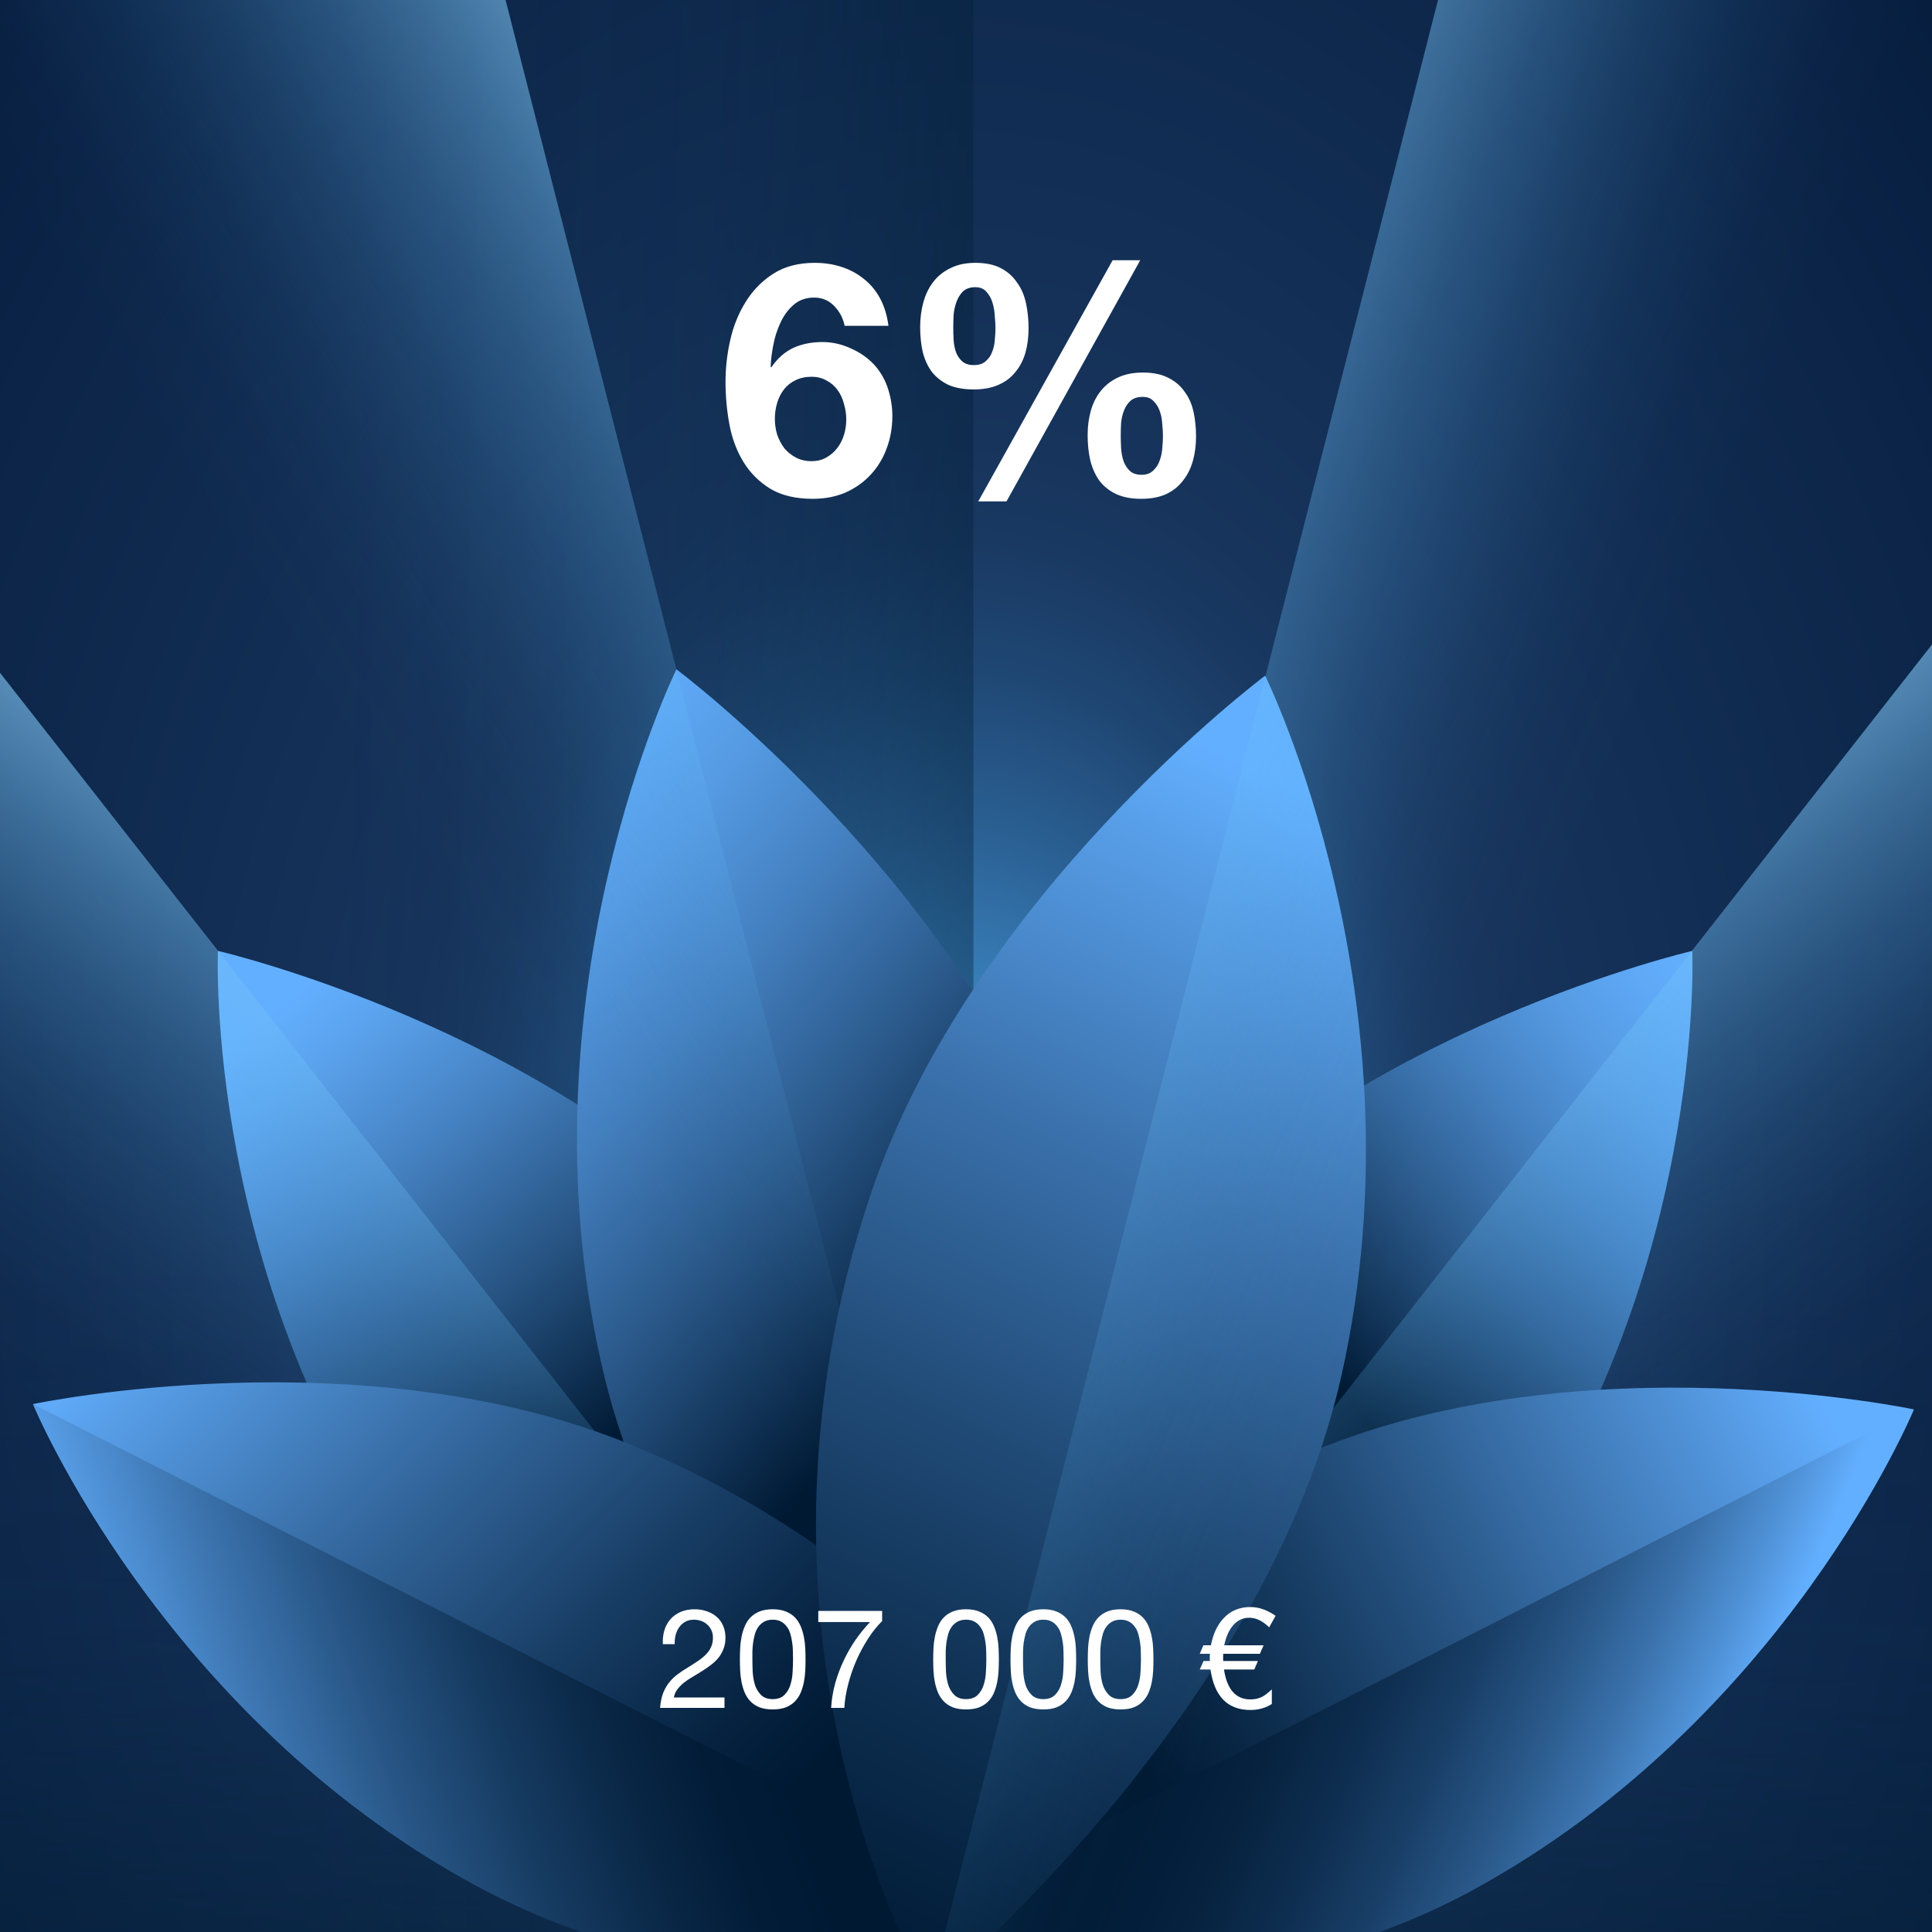
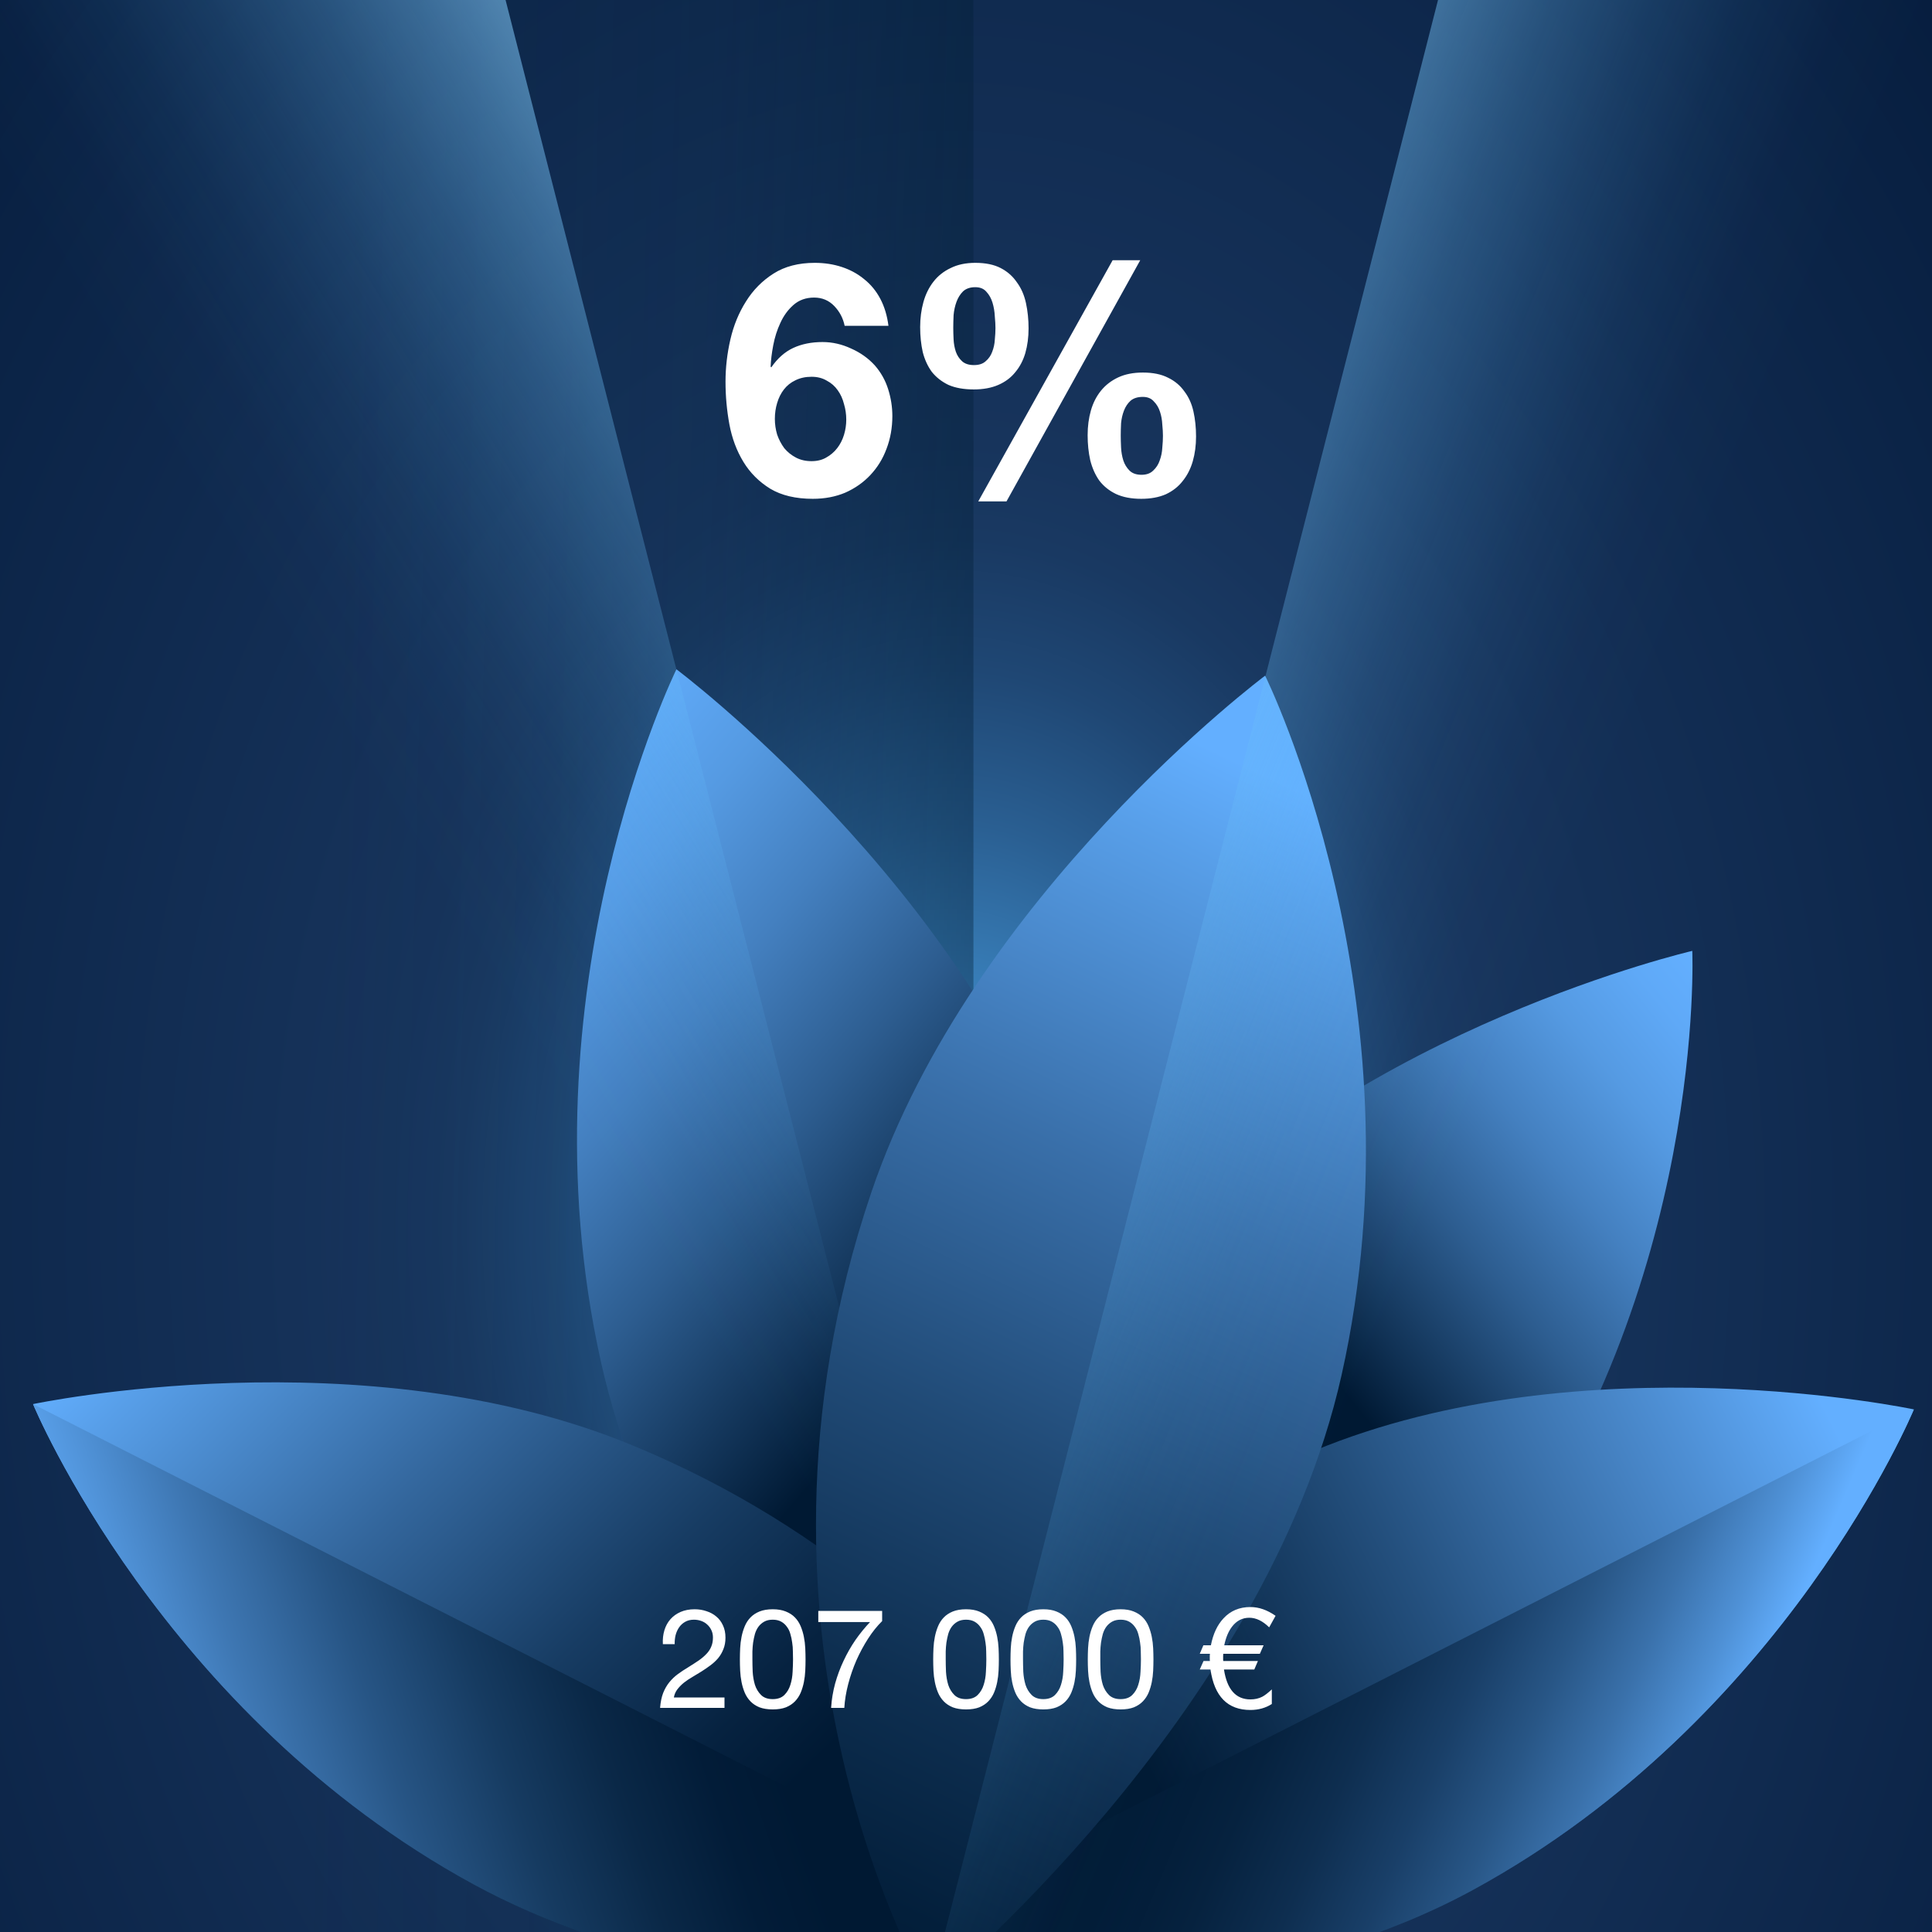
<svg xmlns="http://www.w3.org/2000/svg" width="250" height="250" viewBox="0 0 250 250" fill="none">
  <rect x="0" y="0" width="250" height="250" fill="#333333" stroke="none" />
  <g clip-path="url(#clip0_1146_842)">
    <rect width="250" height="250" fill="#0A2541" />
    <mask id="mask0_1146_842" style="mask-type:luminance" maskUnits="userSpaceOnUse" x="-18" y="-24" width="288" height="289">
      <path d="M269.925 -23.462H-18V264.463H269.925V-23.462Z" fill="white" />
    </mask>
    <g mask="url(#mask0_1146_842)">
-       <path d="M269.925 -145.081H-18V363.875H269.925V-145.081Z" fill="url(#paint0_radial_1146_842)" />
+       <path d="M269.925 -145.081H-18V363.875H269.925V-145.081" fill="url(#paint0_radial_1146_842)" />
      <path d="M125.962 -34.119H-11.538V275.188H125.962V-34.119Z" fill="url(#paint1_linear_1146_842)" />
-       <path d="M280.65 134.25H-28.657V271.75H280.65V134.25Z" fill="url(#paint2_linear_1146_842)" />
-       <path d="M128.987 251.538C128.987 251.538 78.731 237.375 53.638 203.413C26.344 166.356 28.2 123.044 28.2 123.044C28.2 123.044 70.894 132.944 96.331 160.65C134.831 202.519 128.987 251.538 128.987 251.538Z" fill="url(#paint3_linear_1146_842)" />
      <path d="M118.194 251.538C118.194 251.538 168.45 237.375 193.544 203.413C220.837 166.356 218.981 123.044 218.981 123.044C218.981 123.044 176.287 132.944 150.85 160.65C112.35 202.519 118.194 251.538 118.194 251.538Z" fill="url(#paint4_linear_1146_842)" />
      <path d="M130.706 255.869C130.706 255.869 87.6 220.325 77.769 176.256C67.044 128.2 87.531 86.606 87.531 86.606C87.531 86.606 125 114.656 137.994 152.813C157.587 210.425 130.706 255.869 130.706 255.869Z" fill="url(#paint5_linear_1146_842)" />
-       <path d="M109.531 373.569L379.237 29.338L308.7 8.506L44.493 345.588L109.531 373.569Z" fill="url(#paint6_linear_1146_842)" />
-       <path d="M138.406 373.569L-131.369 29.337L-74.1 -7.444L209.081 353.7L138.406 373.569Z" fill="url(#paint7_linear_1146_842)" />
      <path d="M149.887 255.663C149.887 255.663 98.325 264.05 61.268 243.838C20.843 221.769 4.275 181.688 4.275 181.688C4.275 181.688 47.106 172.613 81.893 187.05C134.487 208.775 149.887 255.663 149.887 255.663Z" fill="url(#paint8_linear_1146_842)" />
      <path d="M92.55 396.738L-11.538 -28.069L51.643 -53.987L164.668 388.9L92.55 396.738Z" fill="url(#paint9_linear_1146_842)" />
      <path d="M149.887 255.663C149.887 255.663 137.581 258.138 120.256 257.794C102.656 257.381 79.9 254.012 61.268 243.837C20.843 221.769 4.275 181.688 4.275 181.688L149.887 255.663Z" fill="url(#paint10_linear_1146_842)" />
      <path d="M120.256 257.794C120.256 257.794 121.7 257.863 122.388 257.863C140.675 258.481 168.244 256.763 190.656 244.525C231.081 222.456 247.65 182.375 247.65 182.375C247.65 182.375 204.819 173.3 170.031 187.738C143.494 198.738 126.581 216.063 116.269 230.5C115.925 230.981 115.238 232.013 115.238 232.013L120.256 257.794Z" fill="url(#paint11_linear_1146_842)" />
      <path d="M120.256 257.794C120.256 257.794 121.7 257.862 122.387 257.862C140.675 258.481 168.244 256.762 190.656 244.525C231.081 222.456 247.65 182.375 247.65 182.375L120.944 246.794L117.162 248.719L120.256 257.794Z" fill="url(#paint12_linear_1146_842)" />
      <path d="M120.256 257.794C120.256 257.794 163.637 222.388 173.606 177.906C184.469 129.369 163.706 87.431 163.706 87.431C163.706 87.431 125.825 115.756 112.762 154.256C93.031 212.35 120.256 257.794 120.256 257.794Z" fill="url(#paint13_linear_1146_842)" />
      <path d="M158.756 399.487L263.462 -28.069L192.031 -23.325L86.156 391.581L158.756 399.487Z" fill="url(#paint14_linear_1146_842)" />
    </g>
    <path d="M85.775 212.756C85.739 212.108 85.805 211.508 85.973 210.956C86.141 210.404 86.399 209.93 86.747 209.534C87.107 209.126 87.551 208.808 88.079 208.58C88.607 208.352 89.207 208.238 89.879 208.238C90.431 208.238 90.947 208.322 91.427 208.49C91.919 208.646 92.345 208.88 92.705 209.192C93.065 209.492 93.347 209.87 93.551 210.326C93.767 210.782 93.875 211.31 93.875 211.91C93.875 212.474 93.785 212.972 93.605 213.404C93.437 213.836 93.209 214.226 92.921 214.574C92.633 214.91 92.303 215.216 91.931 215.492C91.559 215.768 91.175 216.032 90.779 216.284C90.383 216.524 89.987 216.764 89.591 217.004C89.195 217.232 88.829 217.478 88.493 217.742C88.169 218.006 87.887 218.294 87.647 218.606C87.419 218.906 87.269 219.254 87.197 219.65H93.749V221H85.415C85.475 220.244 85.607 219.602 85.811 219.074C86.027 218.534 86.297 218.066 86.621 217.67C86.945 217.274 87.311 216.926 87.719 216.626C88.127 216.326 88.553 216.044 88.997 215.78C89.537 215.444 90.011 215.138 90.419 214.862C90.827 214.574 91.163 214.286 91.427 213.998C91.703 213.71 91.907 213.398 92.039 213.062C92.183 212.726 92.255 212.336 92.255 211.892C92.255 211.544 92.189 211.232 92.057 210.956C91.925 210.668 91.745 210.422 91.517 210.218C91.301 210.014 91.043 209.858 90.743 209.75C90.443 209.642 90.125 209.588 89.789 209.588C89.345 209.588 88.961 209.684 88.637 209.876C88.325 210.056 88.067 210.296 87.863 210.596C87.659 210.896 87.509 211.238 87.413 211.622C87.329 211.994 87.293 212.372 87.305 212.756H85.775ZM97.361 214.718C97.361 215.198 97.373 215.738 97.397 216.338C97.433 216.926 97.529 217.484 97.685 218.012C97.853 218.528 98.117 218.966 98.477 219.326C98.837 219.686 99.341 219.866 99.989 219.866C100.637 219.866 101.141 219.686 101.501 219.326C101.861 218.966 102.119 218.528 102.275 218.012C102.443 217.484 102.539 216.926 102.563 216.338C102.599 215.738 102.617 215.198 102.617 214.718C102.617 214.406 102.611 214.064 102.599 213.692C102.599 213.308 102.569 212.93 102.509 212.558C102.461 212.174 102.383 211.802 102.275 211.442C102.179 211.082 102.029 210.77 101.825 210.506C101.633 210.23 101.387 210.008 101.087 209.84C100.787 209.672 100.421 209.588 99.989 209.588C99.557 209.588 99.191 209.672 98.891 209.84C98.591 210.008 98.339 210.23 98.135 210.506C97.943 210.77 97.793 211.082 97.685 211.442C97.589 211.802 97.511 212.174 97.451 212.558C97.403 212.93 97.373 213.308 97.361 213.692C97.361 214.064 97.361 214.406 97.361 214.718ZM95.741 214.736C95.741 214.268 95.753 213.782 95.777 213.278C95.801 212.774 95.861 212.282 95.957 211.802C96.053 211.322 96.191 210.866 96.371 210.434C96.551 210.002 96.797 209.624 97.109 209.3C97.421 208.976 97.811 208.718 98.279 208.526C98.759 208.334 99.329 208.238 99.989 208.238C100.649 208.238 101.213 208.334 101.681 208.526C102.161 208.718 102.557 208.976 102.869 209.3C103.181 209.624 103.427 210.002 103.607 210.434C103.787 210.866 103.925 211.322 104.021 211.802C104.117 212.282 104.177 212.774 104.201 213.278C104.225 213.782 104.237 214.268 104.237 214.736C104.237 215.204 104.225 215.69 104.201 216.194C104.177 216.698 104.117 217.19 104.021 217.67C103.925 218.15 103.787 218.606 103.607 219.038C103.427 219.458 103.181 219.83 102.869 220.154C102.557 220.478 102.167 220.736 101.699 220.928C101.231 221.108 100.661 221.198 99.989 221.198C99.329 221.198 98.759 221.108 98.279 220.928C97.811 220.736 97.421 220.478 97.109 220.154C96.797 219.83 96.551 219.458 96.371 219.038C96.191 218.606 96.053 218.15 95.957 217.67C95.861 217.19 95.801 216.698 95.777 216.194C95.753 215.69 95.741 215.204 95.741 214.736ZM114.149 209.768C113.501 210.404 112.895 211.16 112.331 212.036C111.767 212.912 111.263 213.848 110.819 214.844C110.387 215.84 110.033 216.866 109.757 217.922C109.481 218.978 109.313 220.004 109.253 221H107.543C107.615 219.92 107.789 218.87 108.065 217.85C108.353 216.818 108.719 215.834 109.163 214.898C109.607 213.95 110.117 213.056 110.693 212.216C111.281 211.376 111.911 210.602 112.583 209.894H105.887V208.454H114.149V209.768ZM122.375 214.718C122.375 215.198 122.387 215.738 122.411 216.338C122.447 216.926 122.543 217.484 122.699 218.012C122.867 218.528 123.131 218.966 123.491 219.326C123.851 219.686 124.355 219.866 125.003 219.866C125.651 219.866 126.155 219.686 126.515 219.326C126.875 218.966 127.133 218.528 127.289 218.012C127.457 217.484 127.553 216.926 127.577 216.338C127.613 215.738 127.631 215.198 127.631 214.718C127.631 214.406 127.625 214.064 127.613 213.692C127.613 213.308 127.583 212.93 127.523 212.558C127.475 212.174 127.397 211.802 127.289 211.442C127.193 211.082 127.043 210.77 126.839 210.506C126.647 210.23 126.401 210.008 126.101 209.84C125.801 209.672 125.435 209.588 125.003 209.588C124.571 209.588 124.205 209.672 123.905 209.84C123.605 210.008 123.353 210.23 123.149 210.506C122.957 210.77 122.807 211.082 122.699 211.442C122.603 211.802 122.525 212.174 122.465 212.558C122.417 212.93 122.387 213.308 122.375 213.692C122.375 214.064 122.375 214.406 122.375 214.718ZM120.755 214.736C120.755 214.268 120.767 213.782 120.791 213.278C120.815 212.774 120.875 212.282 120.971 211.802C121.067 211.322 121.205 210.866 121.385 210.434C121.565 210.002 121.811 209.624 122.123 209.3C122.435 208.976 122.825 208.718 123.293 208.526C123.773 208.334 124.343 208.238 125.003 208.238C125.663 208.238 126.227 208.334 126.695 208.526C127.175 208.718 127.571 208.976 127.883 209.3C128.195 209.624 128.441 210.002 128.621 210.434C128.801 210.866 128.939 211.322 129.035 211.802C129.131 212.282 129.191 212.774 129.215 213.278C129.239 213.782 129.251 214.268 129.251 214.736C129.251 215.204 129.239 215.69 129.215 216.194C129.191 216.698 129.131 217.19 129.035 217.67C128.939 218.15 128.801 218.606 128.621 219.038C128.441 219.458 128.195 219.83 127.883 220.154C127.571 220.478 127.181 220.736 126.713 220.928C126.245 221.108 125.675 221.198 125.003 221.198C124.343 221.198 123.773 221.108 123.293 220.928C122.825 220.736 122.435 220.478 122.123 220.154C121.811 219.83 121.565 219.458 121.385 219.038C121.205 218.606 121.067 218.15 120.971 217.67C120.875 217.19 120.815 216.698 120.791 216.194C120.767 215.69 120.755 215.204 120.755 214.736ZM132.377 214.718C132.377 215.198 132.389 215.738 132.413 216.338C132.449 216.926 132.545 217.484 132.701 218.012C132.869 218.528 133.133 218.966 133.493 219.326C133.853 219.686 134.357 219.866 135.005 219.866C135.653 219.866 136.157 219.686 136.517 219.326C136.877 218.966 137.135 218.528 137.291 218.012C137.459 217.484 137.555 216.926 137.579 216.338C137.615 215.738 137.633 215.198 137.633 214.718C137.633 214.406 137.627 214.064 137.615 213.692C137.615 213.308 137.585 212.93 137.525 212.558C137.477 212.174 137.399 211.802 137.291 211.442C137.195 211.082 137.045 210.77 136.841 210.506C136.649 210.23 136.403 210.008 136.103 209.84C135.803 209.672 135.437 209.588 135.005 209.588C134.573 209.588 134.207 209.672 133.907 209.84C133.607 210.008 133.355 210.23 133.151 210.506C132.959 210.77 132.809 211.082 132.701 211.442C132.605 211.802 132.527 212.174 132.467 212.558C132.419 212.93 132.389 213.308 132.377 213.692C132.377 214.064 132.377 214.406 132.377 214.718ZM130.757 214.736C130.757 214.268 130.769 213.782 130.793 213.278C130.817 212.774 130.877 212.282 130.973 211.802C131.069 211.322 131.207 210.866 131.387 210.434C131.567 210.002 131.813 209.624 132.125 209.3C132.437 208.976 132.827 208.718 133.295 208.526C133.775 208.334 134.345 208.238 135.005 208.238C135.665 208.238 136.229 208.334 136.697 208.526C137.177 208.718 137.573 208.976 137.885 209.3C138.197 209.624 138.443 210.002 138.623 210.434C138.803 210.866 138.941 211.322 139.037 211.802C139.133 212.282 139.193 212.774 139.217 213.278C139.241 213.782 139.253 214.268 139.253 214.736C139.253 215.204 139.241 215.69 139.217 216.194C139.193 216.698 139.133 217.19 139.037 217.67C138.941 218.15 138.803 218.606 138.623 219.038C138.443 219.458 138.197 219.83 137.885 220.154C137.573 220.478 137.183 220.736 136.715 220.928C136.247 221.108 135.677 221.198 135.005 221.198C134.345 221.198 133.775 221.108 133.295 220.928C132.827 220.736 132.437 220.478 132.125 220.154C131.813 219.83 131.567 219.458 131.387 219.038C131.207 218.606 131.069 218.15 130.973 217.67C130.877 217.19 130.817 216.698 130.793 216.194C130.769 215.69 130.757 215.204 130.757 214.736ZM142.379 214.718C142.379 215.198 142.391 215.738 142.415 216.338C142.451 216.926 142.547 217.484 142.703 218.012C142.871 218.528 143.135 218.966 143.495 219.326C143.855 219.686 144.359 219.866 145.007 219.866C145.655 219.866 146.159 219.686 146.519 219.326C146.879 218.966 147.137 218.528 147.293 218.012C147.461 217.484 147.557 216.926 147.581 216.338C147.617 215.738 147.635 215.198 147.635 214.718C147.635 214.406 147.629 214.064 147.617 213.692C147.617 213.308 147.587 212.93 147.527 212.558C147.479 212.174 147.401 211.802 147.293 211.442C147.197 211.082 147.047 210.77 146.843 210.506C146.651 210.23 146.405 210.008 146.105 209.84C145.805 209.672 145.439 209.588 145.007 209.588C144.575 209.588 144.209 209.672 143.909 209.84C143.609 210.008 143.357 210.23 143.153 210.506C142.961 210.77 142.811 211.082 142.703 211.442C142.607 211.802 142.529 212.174 142.469 212.558C142.421 212.93 142.391 213.308 142.379 213.692C142.379 214.064 142.379 214.406 142.379 214.718ZM140.759 214.736C140.759 214.268 140.771 213.782 140.795 213.278C140.819 212.774 140.879 212.282 140.975 211.802C141.071 211.322 141.209 210.866 141.389 210.434C141.569 210.002 141.815 209.624 142.127 209.3C142.439 208.976 142.829 208.718 143.297 208.526C143.777 208.334 144.347 208.238 145.007 208.238C145.667 208.238 146.231 208.334 146.699 208.526C147.179 208.718 147.575 208.976 147.887 209.3C148.199 209.624 148.445 210.002 148.625 210.434C148.805 210.866 148.943 211.322 149.039 211.802C149.135 212.282 149.195 212.774 149.219 213.278C149.243 213.782 149.255 214.268 149.255 214.736C149.255 215.204 149.243 215.69 149.219 216.194C149.195 216.698 149.135 217.19 149.039 217.67C148.943 218.15 148.805 218.606 148.625 219.038C148.445 219.458 148.199 219.83 147.887 220.154C147.575 220.478 147.185 220.736 146.717 220.928C146.249 221.108 145.679 221.198 145.007 221.198C144.347 221.198 143.777 221.108 143.297 220.928C142.829 220.736 142.439 220.478 142.127 220.154C141.815 219.83 141.569 219.458 141.389 219.038C141.209 218.606 141.071 218.15 140.975 217.67C140.879 217.19 140.819 216.698 140.795 216.194C140.771 215.69 140.759 215.204 140.759 214.736ZM165.059 209.084L164.231 210.578C163.391 209.75 162.533 209.336 161.657 209.336C160.757 209.336 160.013 209.72 159.425 210.488C158.957 211.1 158.621 211.904 158.417 212.9H163.511L163.025 213.998H158.291C158.279 214.094 158.273 214.19 158.273 214.286C158.273 214.382 158.273 214.472 158.273 214.556C158.273 214.628 158.273 214.694 158.273 214.754C158.273 214.814 158.279 214.874 158.291 214.934H162.773L162.305 216.032H158.381C158.777 218.612 159.917 219.902 161.801 219.902C162.377 219.902 162.887 219.788 163.331 219.56C163.655 219.392 164.069 219.074 164.573 218.606V220.496C163.769 221.012 162.845 221.27 161.801 221.27C158.861 221.27 157.139 219.524 156.635 216.032H155.249L155.735 214.934H156.563C156.551 214.874 156.545 214.814 156.545 214.754C156.545 214.694 156.545 214.634 156.545 214.574C156.545 214.466 156.545 214.364 156.545 214.268C156.545 214.172 156.551 214.082 156.563 213.998H155.249L155.717 212.9H156.689C156.977 211.424 157.523 210.26 158.327 209.408C159.227 208.436 160.385 207.95 161.801 207.95C162.893 207.95 163.979 208.328 165.059 209.084Z" fill="white" />
    <path d="M105.012 48.754C104.228 48.754 103.528 48.908 102.912 49.216C102.324 49.496 101.834 49.888 101.442 50.392C101.05 50.896 100.756 51.484 100.56 52.156C100.364 52.8 100.266 53.486 100.266 54.214C100.266 54.886 100.364 55.558 100.56 56.23C100.784 56.874 101.092 57.462 101.484 57.994C101.904 58.498 102.408 58.904 102.996 59.212C103.584 59.52 104.256 59.674 105.012 59.674C105.74 59.674 106.37 59.52 106.902 59.212C107.462 58.904 107.938 58.498 108.33 57.994C108.722 57.49 109.016 56.916 109.212 56.272C109.408 55.628 109.506 54.97 109.506 54.298C109.506 53.598 109.408 52.926 109.212 52.282C109.044 51.61 108.778 51.022 108.414 50.518C108.05 49.986 107.574 49.566 106.986 49.258C106.426 48.922 105.768 48.754 105.012 48.754ZM109.296 42.16C109.1 41.18 108.652 40.326 107.952 39.598C107.252 38.87 106.384 38.506 105.348 38.506C104.284 38.506 103.388 38.828 102.66 39.472C101.96 40.088 101.4 40.858 100.98 41.782C100.56 42.678 100.252 43.644 100.056 44.68C99.86 45.716 99.748 46.64 99.72 47.452L99.804 47.536C100.616 46.36 101.568 45.52 102.66 45.016C103.752 44.512 105.012 44.26 106.44 44.26C107.7 44.26 108.932 44.54 110.136 45.1C111.34 45.632 112.362 46.36 113.202 47.284C113.986 48.18 114.56 49.202 114.924 50.35C115.288 51.498 115.47 52.66 115.47 53.836C115.47 55.348 115.218 56.762 114.714 58.078C114.238 59.366 113.538 60.5 112.614 61.48C111.718 62.432 110.64 63.188 109.38 63.748C108.12 64.28 106.72 64.546 105.18 64.546C102.968 64.546 101.134 64.112 99.678 63.244C98.222 62.348 97.06 61.186 96.192 59.758C95.324 58.33 94.722 56.72 94.386 54.928C94.05 53.108 93.882 51.26 93.882 49.384C93.882 47.564 94.092 45.744 94.512 43.924C94.932 42.104 95.604 40.466 96.528 39.01C97.452 37.526 98.642 36.322 100.098 35.398C101.554 34.474 103.332 34.012 105.432 34.012C106.692 34.012 107.868 34.194 108.96 34.558C110.052 34.922 111.018 35.454 111.858 36.154C112.698 36.826 113.384 37.666 113.916 38.674C114.448 39.682 114.798 40.844 114.966 42.16H109.296ZM145.024 56.356C145.024 56.804 145.038 57.322 145.066 57.91C145.094 58.498 145.192 59.058 145.36 59.59C145.528 60.094 145.794 60.528 146.158 60.892C146.522 61.256 147.04 61.438 147.712 61.438C148.356 61.438 148.86 61.256 149.224 60.892C149.616 60.528 149.896 60.094 150.064 59.59C150.26 59.058 150.372 58.512 150.4 57.952C150.456 57.364 150.484 56.846 150.484 56.398C150.484 55.978 150.456 55.488 150.4 54.928C150.372 54.34 150.274 53.794 150.106 53.29C149.938 52.758 149.672 52.31 149.308 51.946C148.972 51.554 148.496 51.358 147.88 51.358C147.208 51.358 146.676 51.526 146.284 51.862C145.92 52.198 145.64 52.618 145.444 53.122C145.248 53.626 145.122 54.172 145.066 54.76C145.038 55.348 145.024 55.88 145.024 56.356ZM140.74 56.314C140.74 55.166 140.88 54.102 141.16 53.122C141.44 52.142 141.874 51.288 142.462 50.56C143.05 49.832 143.792 49.258 144.688 48.838C145.584 48.418 146.648 48.208 147.88 48.208C149.196 48.208 150.288 48.432 151.156 48.88C152.024 49.3 152.724 49.888 153.256 50.644C153.816 51.372 154.208 52.24 154.432 53.248C154.656 54.256 154.768 55.334 154.768 56.482C154.768 57.63 154.628 58.694 154.348 59.674C154.068 60.654 153.634 61.508 153.046 62.236C152.486 62.964 151.758 63.538 150.862 63.958C149.966 64.35 148.902 64.546 147.67 64.546C146.382 64.546 145.29 64.336 144.394 63.916C143.526 63.496 142.812 62.922 142.252 62.194C141.72 61.438 141.328 60.556 141.076 59.548C140.852 58.54 140.74 57.462 140.74 56.314ZM143.974 33.676H147.544L130.24 64.882H126.586L143.974 33.676ZM123.352 42.412C123.352 42.86 123.366 43.364 123.394 43.924C123.422 44.484 123.52 45.016 123.688 45.52C123.856 45.996 124.122 46.402 124.486 46.738C124.85 47.074 125.368 47.242 126.04 47.242C126.684 47.242 127.188 47.074 127.552 46.738C127.944 46.402 128.224 45.996 128.392 45.52C128.588 45.016 128.7 44.498 128.728 43.966C128.784 43.406 128.812 42.902 128.812 42.454C128.812 42.034 128.784 41.53 128.728 40.942C128.7 40.326 128.602 39.738 128.434 39.178C128.266 38.618 128 38.142 127.636 37.75C127.3 37.358 126.824 37.162 126.208 37.162C125.536 37.162 125.004 37.344 124.612 37.708C124.248 38.072 123.968 38.52 123.772 39.052C123.576 39.584 123.45 40.158 123.394 40.774C123.366 41.39 123.352 41.936 123.352 42.412ZM119.068 42.328C119.068 41.18 119.208 40.102 119.488 39.094C119.768 38.086 120.202 37.204 120.79 36.448C121.378 35.692 122.12 35.104 123.016 34.684C123.912 34.236 124.976 34.012 126.208 34.012C127.524 34.012 128.616 34.236 129.484 34.684C130.352 35.132 131.052 35.748 131.584 36.532C132.144 37.288 132.536 38.184 132.76 39.22C132.984 40.256 133.096 41.348 133.096 42.496C133.096 43.644 132.956 44.708 132.676 45.688C132.396 46.64 131.962 47.466 131.374 48.166C130.814 48.866 130.086 49.412 129.19 49.804C128.294 50.196 127.23 50.392 125.998 50.392C124.71 50.392 123.618 50.196 122.722 49.804C121.854 49.384 121.14 48.824 120.58 48.124C120.048 47.396 119.656 46.542 119.404 45.562C119.18 44.554 119.068 43.476 119.068 42.328Z" fill="white" />
  </g>
  <defs>
    <radialGradient id="paint0_radial_1146_842" cx="0" cy="0" r="1" gradientUnits="userSpaceOnUse" gradientTransform="translate(122.884 158.136) scale(185.492 260.31)">
      <stop stop-color="#52B7FF" />
      <stop offset="0.023" stop-color="#4CABF0" />
      <stop offset="0.113" stop-color="#3980BB" />
      <stop offset="0.198" stop-color="#2A5F92" />
      <stop offset="0.274" stop-color="#1F4774" />
      <stop offset="0.339" stop-color="#193962" />
      <stop offset="0.386" stop-color="#17345C" />
      <stop offset="1" stop-color="#041A3A" />
    </radialGradient>
    <linearGradient id="paint1_linear_1146_842" x1="41.307" y1="120.113" x2="188.286" y2="123.686" gradientUnits="userSpaceOnUse">
      <stop stop-color="#00233B" stop-opacity="0" />
      <stop offset="0.329" stop-color="#002138" stop-opacity="0.116" />
      <stop offset="0.671" stop-color="#001B30" stop-opacity="0.463" />
      <stop offset="1" stop-color="#001324" />
    </linearGradient>
    <linearGradient id="paint2_linear_1146_842" x1="123.349" y1="310.521" x2="126.921" y2="163.542" gradientUnits="userSpaceOnUse">
      <stop stop-color="#001324" />
      <stop offset="0.329" stop-color="#001B30" stop-opacity="0.463" />
      <stop offset="0.671" stop-color="#002138" stop-opacity="0.116" />
      <stop offset="1" stop-color="#00233B" stop-opacity="0" />
    </linearGradient>
    <linearGradient id="paint3_linear_1146_842" x1="34.927" y1="131.078" x2="85.84" y2="195.394" gradientUnits="userSpaceOnUse">
      <stop offset="0" stop-color="#63AFFF" />
      <stop offset="0.103" stop-color="#5BA3EE" />
      <stop offset="0.304" stop-color="#4683C4" />
      <stop offset="0.584" stop-color="#25517F" />
      <stop offset="0.868" stop-color="#001933" />
    </linearGradient>
    <linearGradient id="paint4_linear_1146_842" x1="229.414" y1="136.296" x2="155.841" y2="196.148" gradientUnits="userSpaceOnUse">
      <stop stop-color="#63AFFF" />
      <stop offset="0.075" stop-color="#5FA9F7" />
      <stop offset="0.189" stop-color="#559AE2" />
      <stop offset="0.328" stop-color="#4480C0" />
      <stop offset="0.486" stop-color="#2D5D90" />
      <stop offset="0.658" stop-color="#103154" />
      <stop offset="0.746" stop-color="#001933" />
    </linearGradient>
    <linearGradient id="paint5_linear_1146_842" x1="47.775" y1="118.709" x2="128.324" y2="187.565" gradientUnits="userSpaceOnUse">
      <stop stop-color="#63AFFF" />
      <stop offset="0.087" stop-color="#5FA9F7" />
      <stop offset="0.218" stop-color="#559AE2" />
      <stop offset="0.378" stop-color="#4480C0" />
      <stop offset="0.56" stop-color="#2D5D90" />
      <stop offset="0.758" stop-color="#103154" />
      <stop offset="0.86" stop-color="#001933" />
    </linearGradient>
    <linearGradient id="paint6_linear_1146_842" x1="219.671" y1="198.131" x2="163.716" y2="120.817" gradientUnits="userSpaceOnUse">
      <stop stop-color="#57BAFF" stop-opacity="0" />
      <stop offset="0.124" stop-color="#58BAFE" stop-opacity="0.018" />
      <stop offset="0.254" stop-color="#5BBBFD" stop-opacity="0.07" />
      <stop offset="0.386" stop-color="#61BCFC" stop-opacity="0.159" />
      <stop offset="0.52" stop-color="#69BEF9" stop-opacity="0.282" />
      <stop offset="0.655" stop-color="#73C1F7" stop-opacity="0.441" />
      <stop offset="0.791" stop-color="#80C4F3" stop-opacity="0.635" />
      <stop offset="0.926" stop-color="#8EC7EF" stop-opacity="0.861" />
      <stop offset="1" stop-color="#98CAED" />
    </linearGradient>
    <linearGradient id="paint7_linear_1146_842" x1="32.052" y1="201.482" x2="85.904" y2="122.815" gradientUnits="userSpaceOnUse">
      <stop offset="0" stop-color="#57BAFF" stop-opacity="0" />
      <stop offset="0.125" stop-color="#58BAFE" stop-opacity="0.018" />
      <stop offset="0.254" stop-color="#5BBBFD" stop-opacity="0.07" />
      <stop offset="0.386" stop-color="#61BCFC" stop-opacity="0.159" />
      <stop offset="0.52" stop-color="#69BEF9" stop-opacity="0.282" />
      <stop offset="0.655" stop-color="#73C1F7" stop-opacity="0.441" />
      <stop offset="0.791" stop-color="#80C4F3" stop-opacity="0.635" />
      <stop offset="0.926" stop-color="#8EC7EF" stop-opacity="0.861" />
      <stop offset="1" stop-color="#98CAED" />
    </linearGradient>
    <linearGradient id="paint8_linear_1146_842" x1="7.979" y1="147.248" x2="107.822" y2="249.183" gradientUnits="userSpaceOnUse">
      <stop offset="0.146" stop-color="#63AFFF" />
      <stop offset="0.209" stop-color="#589FE9" />
      <stop offset="0.453" stop-color="#33669C" />
      <stop offset="0.654" stop-color="#173C63" />
      <stop offset="0.803" stop-color="#062240" />
      <stop offset="0.883" stop-color="#001933" />
    </linearGradient>
    <linearGradient id="paint9_linear_1146_842" x1="85.994" y1="174.679" x2="166.376" y2="125.957" gradientUnits="userSpaceOnUse">
      <stop offset="0.058" stop-color="#57BAFF" stop-opacity="0" />
      <stop offset="0.175" stop-color="#58BAFE" stop-opacity="0.018" />
      <stop offset="0.297" stop-color="#5BBBFD" stop-opacity="0.07" />
      <stop offset="0.422" stop-color="#61BCFC" stop-opacity="0.159" />
      <stop offset="0.548" stop-color="#69BEF9" stop-opacity="0.282" />
      <stop offset="0.675" stop-color="#73C1F7" stop-opacity="0.441" />
      <stop offset="0.803" stop-color="#80C4F3" stop-opacity="0.635" />
      <stop offset="0.93" stop-color="#8EC7EF" stop-opacity="0.861" />
      <stop offset="1" stop-color="#98CAED" />
    </linearGradient>
    <linearGradient id="paint10_linear_1146_842" x1="17.514" y1="239.002" x2="111.354" y2="207.22" gradientUnits="userSpaceOnUse">
      <stop stop-color="#63AFFF" />
      <stop offset="0.051" stop-color="#59A0EA" />
      <stop offset="0.203" stop-color="#3E77B3" />
      <stop offset="0.35" stop-color="#275585" />
      <stop offset="0.491" stop-color="#163B61" />
      <stop offset="0.622" stop-color="#0A2847" />
      <stop offset="0.74" stop-color="#021C38" />
      <stop offset="0.834" stop-color="#001933" />
    </linearGradient>
    <linearGradient id="paint11_linear_1146_842" x1="238.559" y1="186.99" x2="132.173" y2="240.422" gradientUnits="userSpaceOnUse">
      <stop stop-color="#63AFFF" />
      <stop offset="0.156" stop-color="#4E8FD4" />
      <stop offset="0.487" stop-color="#24507E" />
      <stop offset="0.721" stop-color="#0A2847" />
      <stop offset="0.834" stop-color="#001933" />
    </linearGradient>
    <linearGradient id="paint12_linear_1146_842" x1="143.401" y1="202.878" x2="220.68" y2="235.89" gradientUnits="userSpaceOnUse">
      <stop offset="0.009" stop-color="#001933" />
      <stop offset="0.191" stop-color="#011B36" />
      <stop offset="0.333" stop-color="#06223F" />
      <stop offset="0.462" stop-color="#0E2E50" />
      <stop offset="0.583" stop-color="#193F68" />
      <stop offset="0.698" stop-color="#285686" />
      <stop offset="0.809" stop-color="#3A71AB" />
      <stop offset="0.915" stop-color="#4F91D6" />
      <stop offset="1" stop-color="#63AFFF" />
    </linearGradient>
    <linearGradient id="paint13_linear_1146_842" x1="173.52" y1="104.887" x2="100.045" y2="258.126" gradientUnits="userSpaceOnUse">
      <stop stop-color="#63AFFF" />
      <stop offset="0.077" stop-color="#589FE9" />
      <stop offset="0.324" stop-color="#396FA9" />
      <stop offset="0.548" stop-color="#204A76" />
      <stop offset="0.743" stop-color="#0E2F51" />
      <stop offset="0.9" stop-color="#031F3B" />
      <stop offset="1" stop-color="#001933" />
    </linearGradient>
    <linearGradient id="paint14_linear_1146_842" x1="175.198" y1="182.008" x2="91.747" y2="147.723" gradientUnits="userSpaceOnUse">
      <stop offset="0" stop-color="#57BAFF" stop-opacity="0" />
      <stop offset="0.12" stop-color="#58BAFE" stop-opacity="0.018" />
      <stop offset="0.245" stop-color="#5BBBFD" stop-opacity="0.07" />
      <stop offset="0.372" stop-color="#61BCFC" stop-opacity="0.159" />
      <stop offset="0.501" stop-color="#69BEF9" stop-opacity="0.282" />
      <stop offset="0.631" stop-color="#73C1F7" stop-opacity="0.441" />
      <stop offset="0.762" stop-color="#80C4F3" stop-opacity="0.635" />
      <stop offset="0.892" stop-color="#8EC7EF" stop-opacity="0.861" />
      <stop offset="0.963" stop-color="#98CAED" />
    </linearGradient>
    <clipPath id="clip0_1146_842">
      <rect width="250" height="250" fill="white" />
    </clipPath>
  </defs>
</svg>